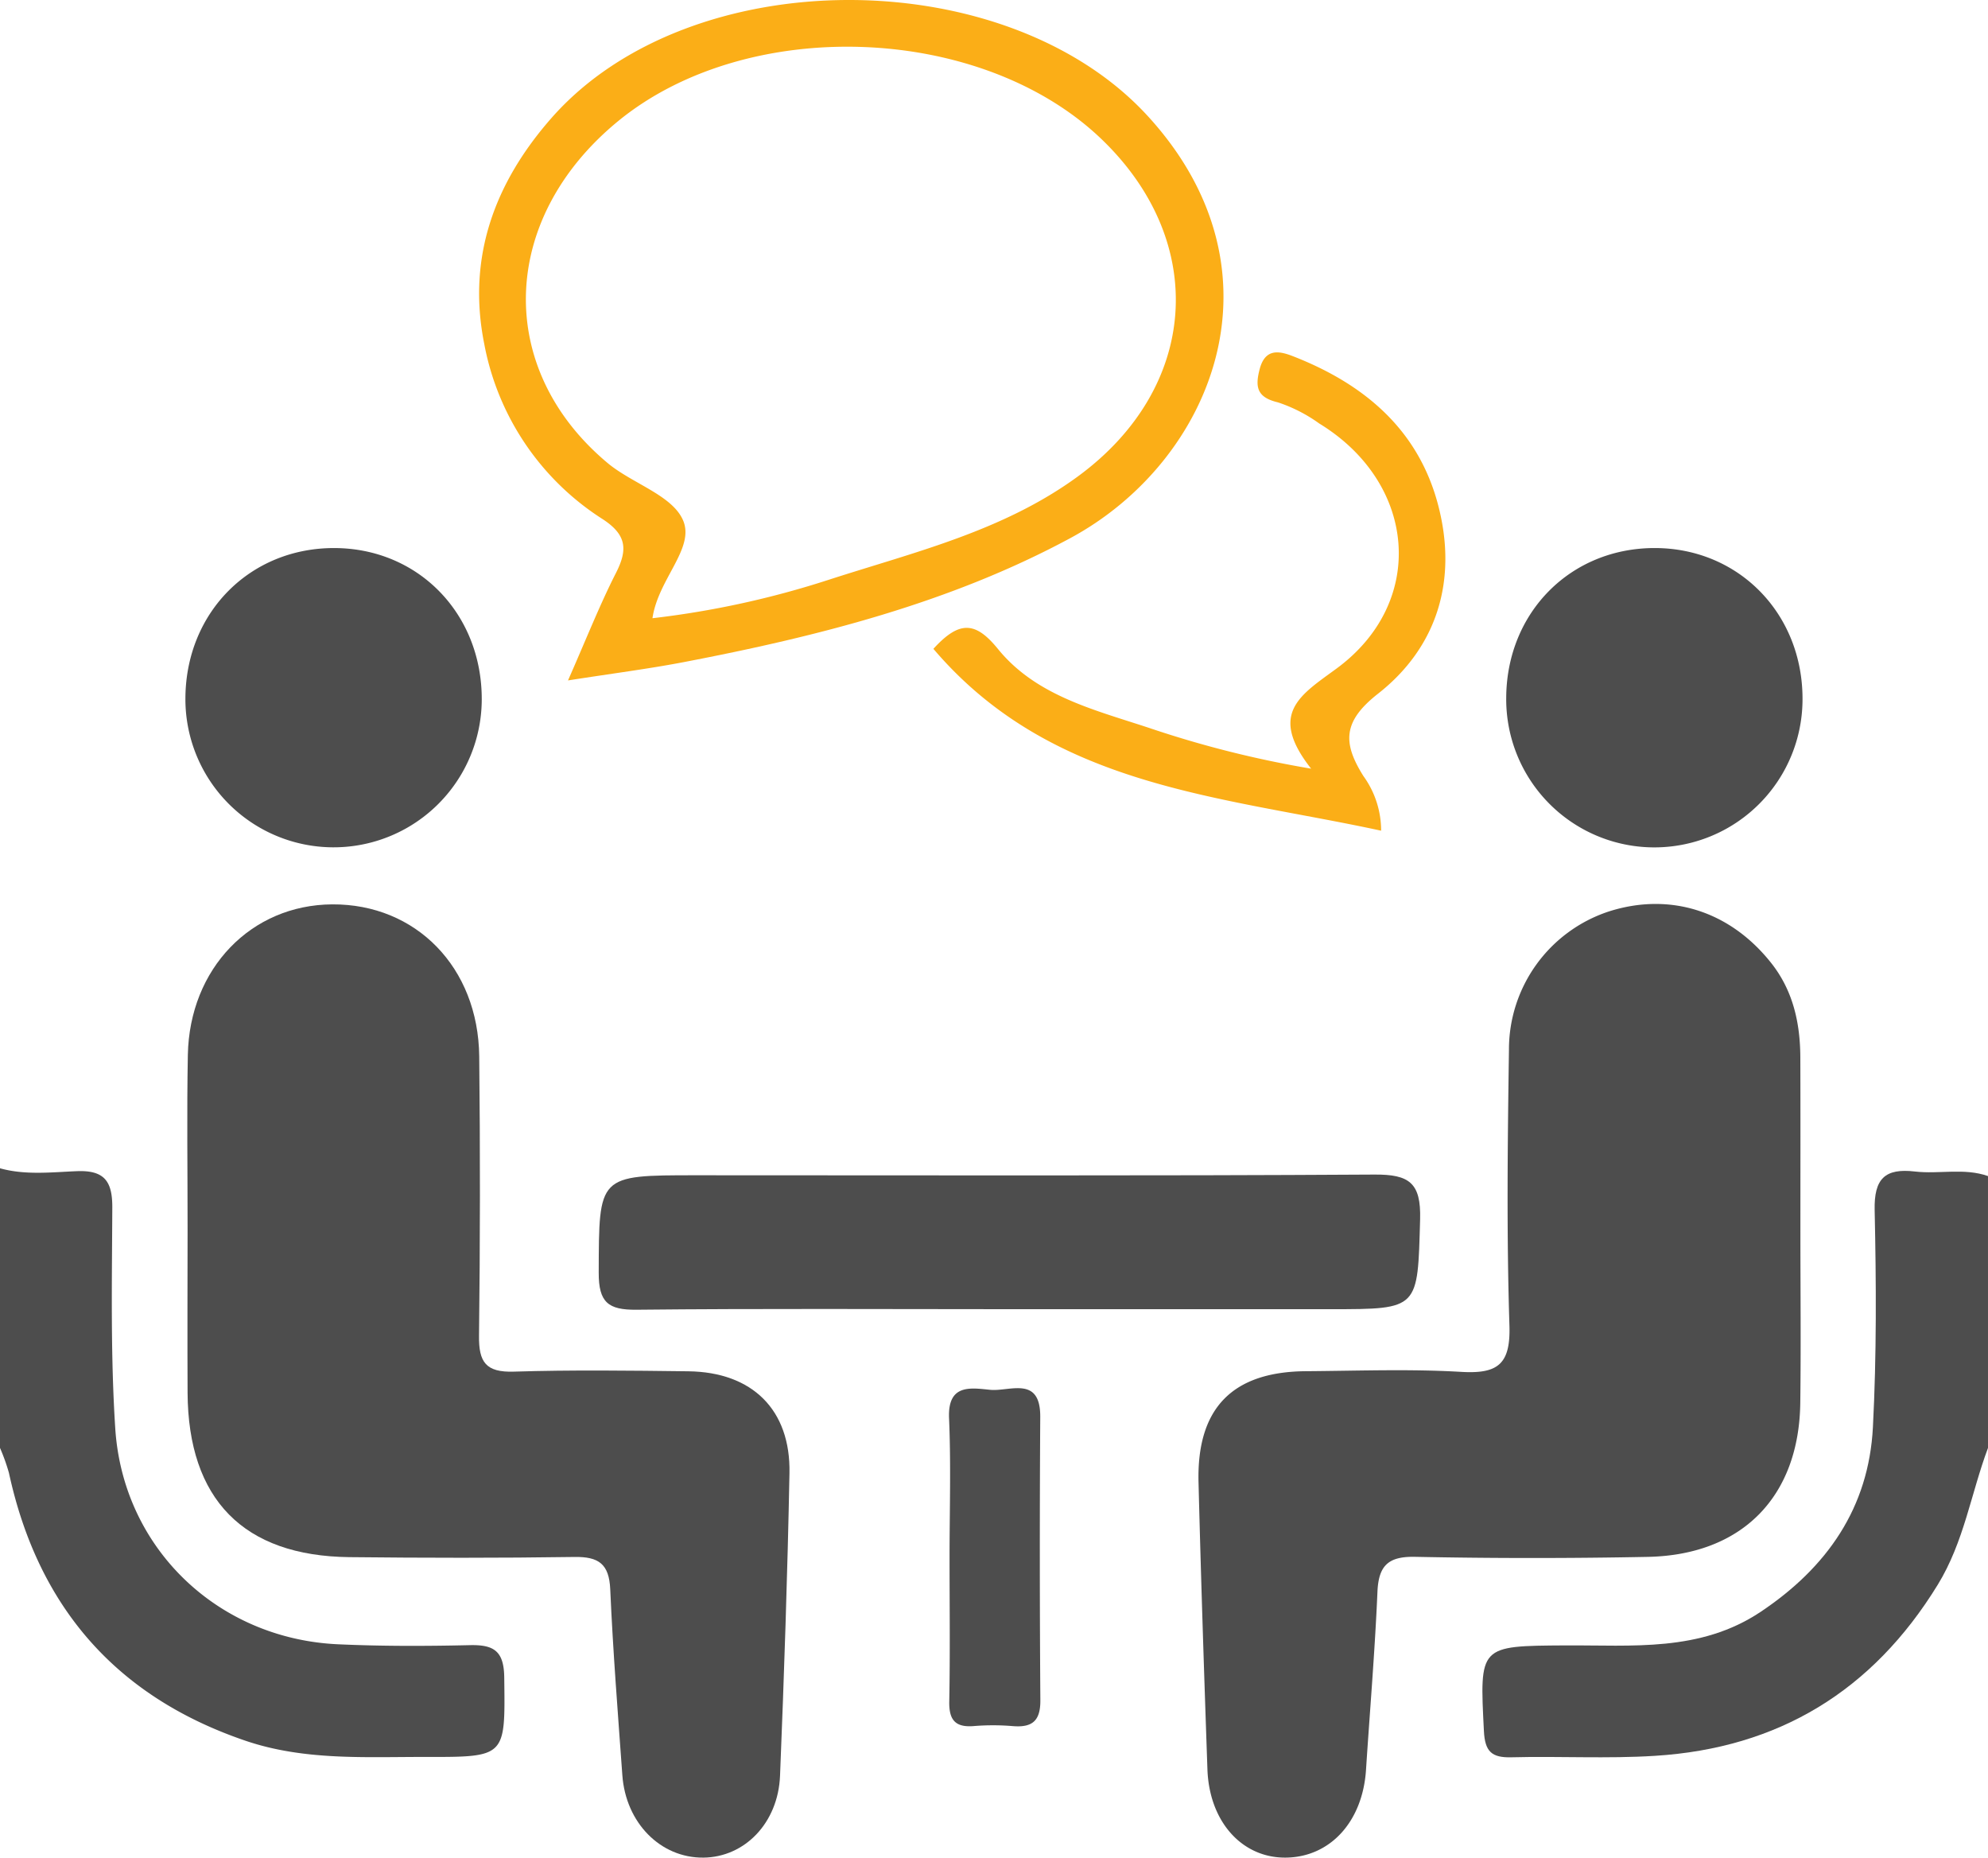
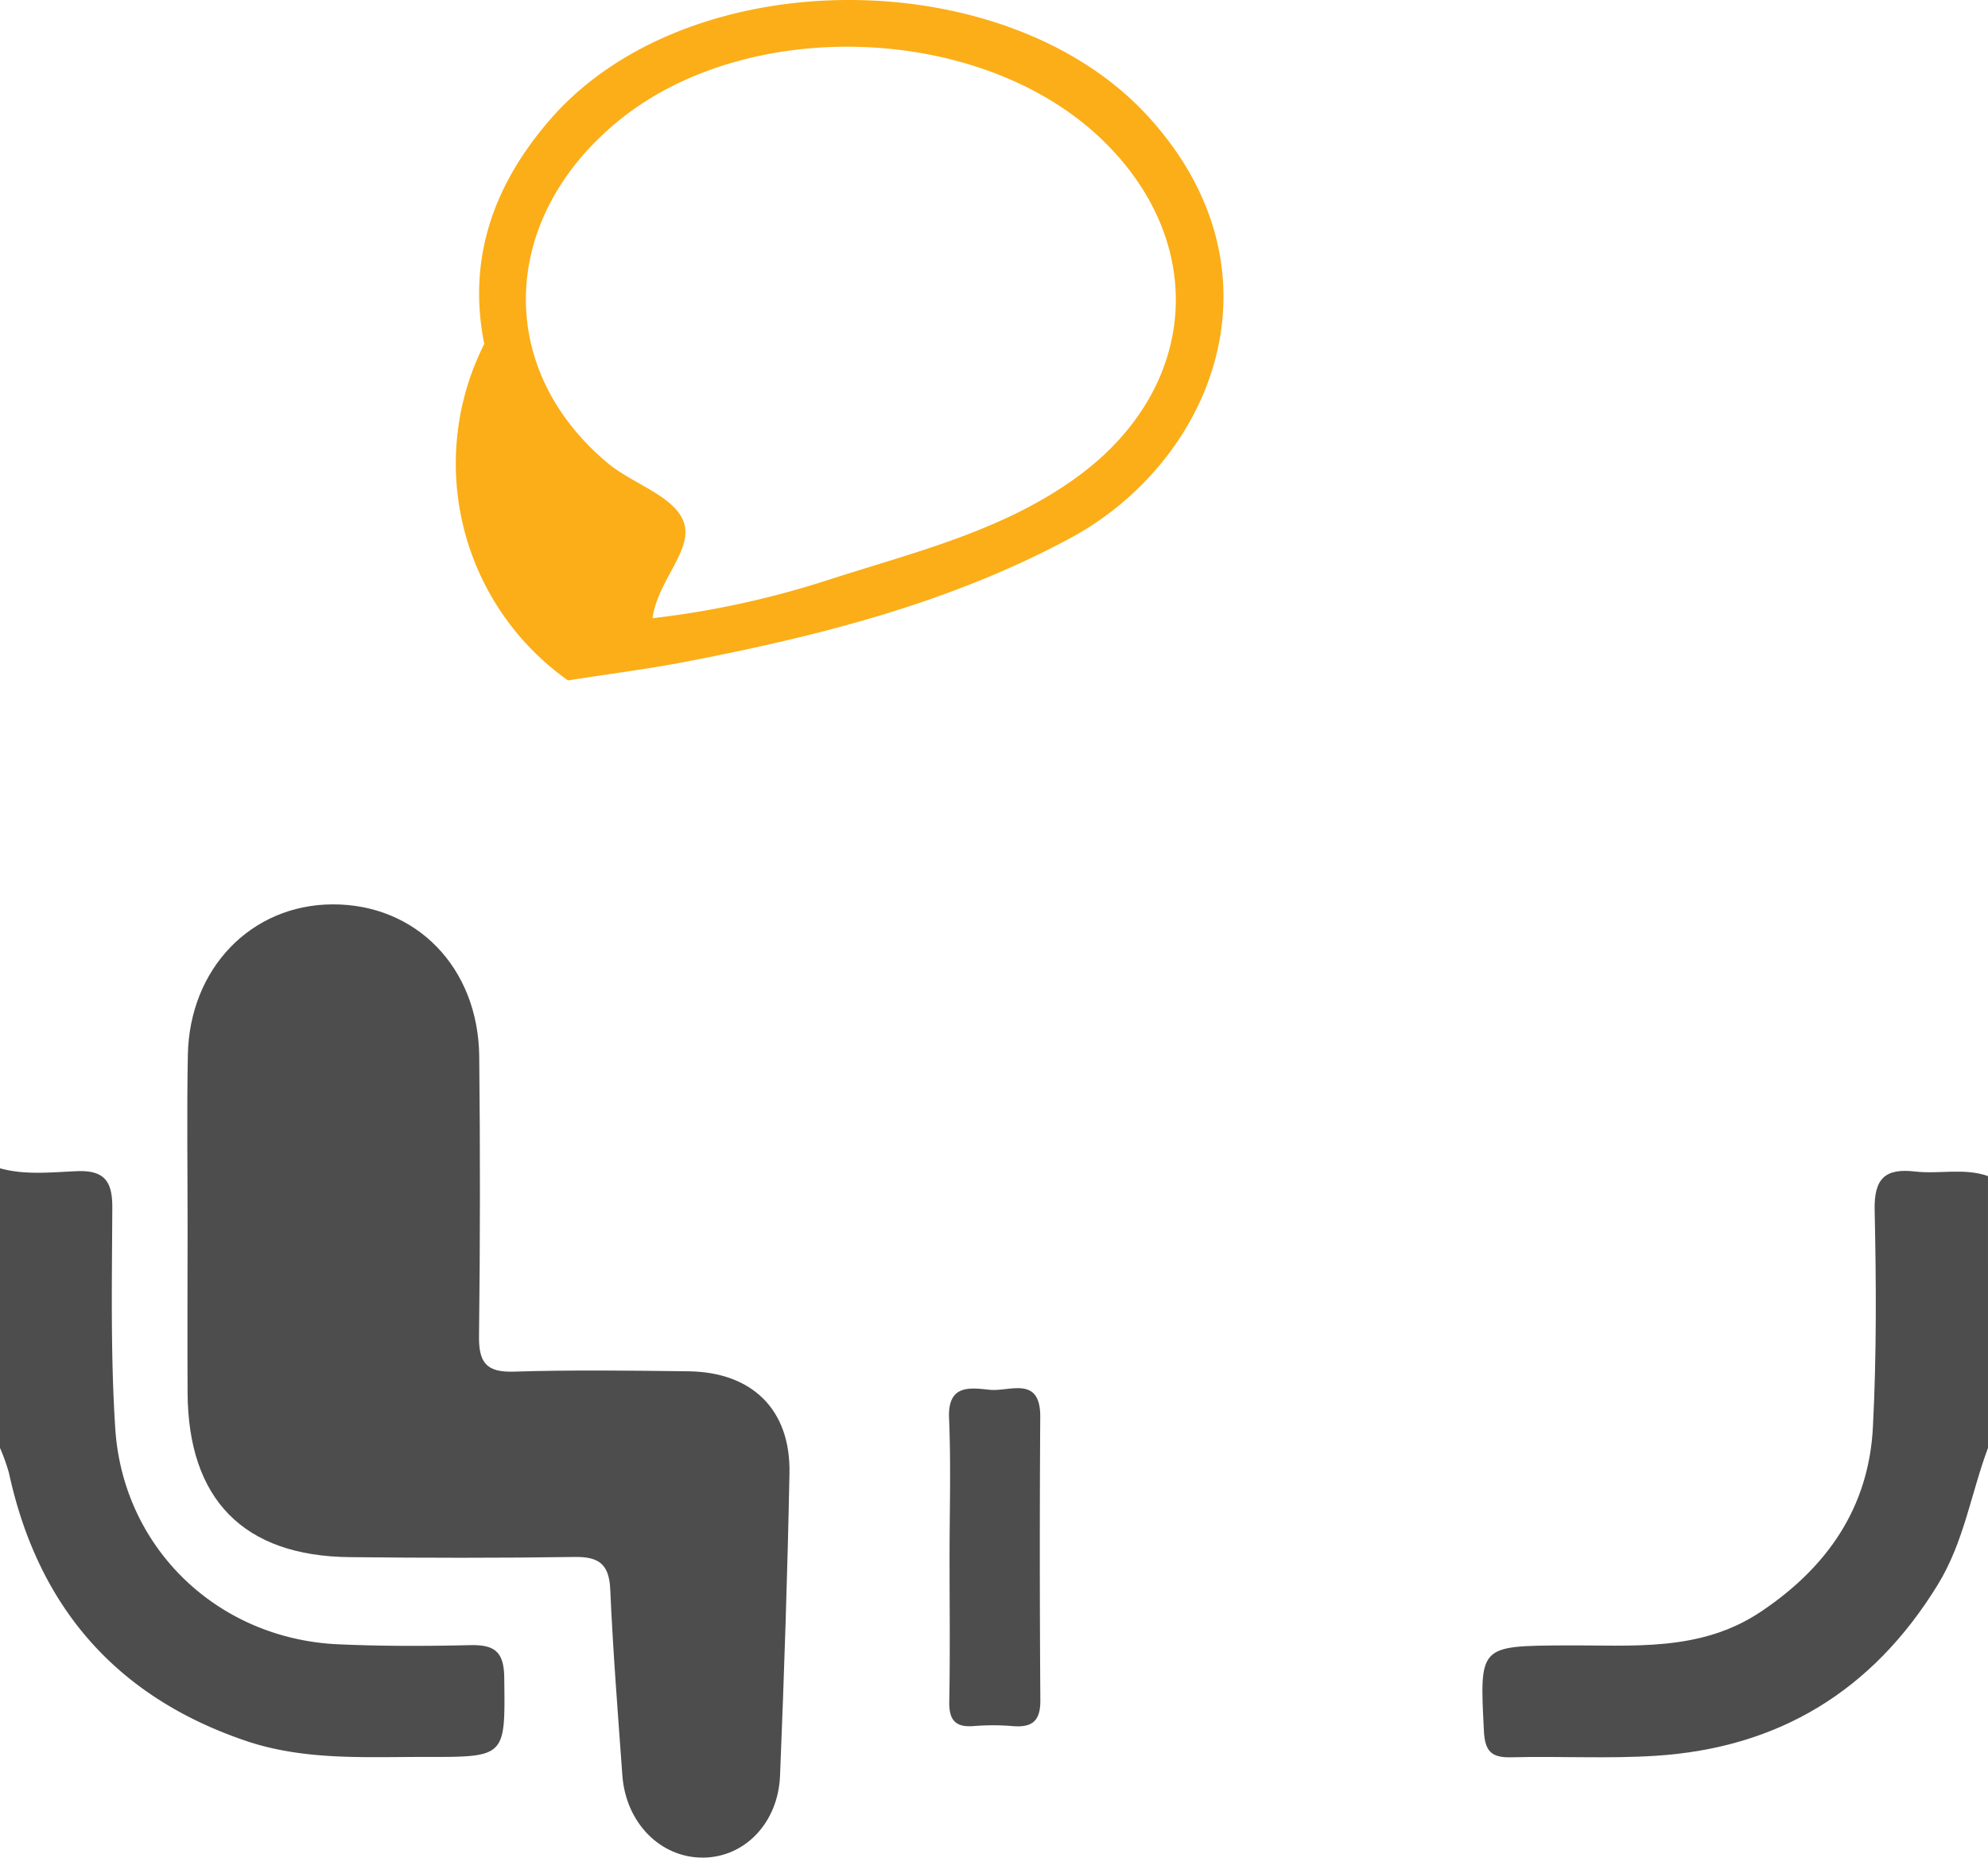
<svg xmlns="http://www.w3.org/2000/svg" width="246.198" height="230" viewBox="0 0 246.198 230">
  <defs>
    <style>
			.a{fill:#4d4d4d;}.b{fill:#fbae17;}
		</style>
  </defs>
  <path class="a" d="M246.198,179.273c-2.107,5.627-2.963,11.628-6.22,16.936q-12.13,19.769-35.025,21.188c-5.903.375-11.849.027-17.771.182-2.443.064-3.283-.701-3.411-3.24-.537-10.602-.627-10.547,10.091-10.614,8.272-.052,16.674.852,24.175-4.153,8.244-5.5,13.392-12.904,13.908-22.861.464-8.946.41-17.931.216-26.891-.084-3.888,1.283-5.202,4.987-4.77,3,.35,6.083-.477,9.049.563Z" />
  <path class="a" d="M0,144.651c3.146.874,6.371.484,9.533.357,3.438-.137,4.389,1.296,4.375,4.513-.041,9.112-.223,18.251.366,27.332.964,14.874,12.716,26.058,27.587,26.733,5.428.247,10.875.234,16.309.109,2.955-.069,4.236.685,4.277,3.989.121,9.857.268,9.867-9.728,9.851-7.503-.012-15.06.466-22.333-2.012C14.322,210.052,4.69,198.885,1.108,182.37A24.536,24.536,0,0,0,0,179.273Z" />
-   <path class="a" d="M222.965,152.555c.001,7.049.075,14.1-.015,21.148-.148,11.622-7.211,18.831-18.893,19.061q-14.414.284-28.837-.006c-3.308-.061-4.494,1.095-4.634,4.34-.317,7.358-.937,14.703-1.418,22.054-.419,6.391-4.429,10.786-9.924,10.847-5.421.06-9.486-4.437-9.713-10.923-.414-11.847-.802-23.695-1.103-35.545-.232-9.173,4.189-13.695,13.313-13.757,6.408-.043,12.834-.291,19.22.084,4.523.266,6.122-.93,5.97-5.741-.36-11.364-.223-22.748-.059-34.121a17.984,17.984,0,0,1,12.354-17.138c7.574-2.425,15.012-.075,20.12,6.373,2.715,3.427,3.595,7.441,3.61,11.697C222.982,138.136,222.964,145.345,222.965,152.555Z" />
  <path class="a" d="M23.231,152.242c.006-7.209-.105-14.421.032-21.627.205-10.711,7.843-18.582,17.881-18.641,10.371-.06,18.085,7.797,18.204,18.814q.187,17.3-.025,34.603c-.044,3.263.852,4.544,4.296,4.437,7.202-.223,14.417-.13,21.626-.042,7.923.096,12.677,4.766,12.524,12.611-.242,12.491-.661,24.981-1.168,37.464-.238,5.862-4.383,10.084-9.485,10.139-5.302.057-9.62-4.29-10.044-10.202-.55-7.667-1.162-15.333-1.498-23.01-.138-3.151-1.429-4.059-4.431-4.014-9.29.138-18.584.122-27.875.022-13.117-.142-19.971-7.155-20.038-20.368C23.197,165.699,23.224,158.97,23.231,152.242Z" />
-   <path class="a" d="M124.942,162.097c-15.374-.001-30.748-.092-46.12.067-3.511.036-4.687-.92-4.676-4.585.036-12.063-.115-12.064,12.005-12.064,28.025,0,56.05.083,84.074-.087,4.289-.026,5.772,1.011,5.644,5.551-.314,11.112-.077,11.118-11.051,11.118Q144.879,162.099,124.942,162.097Z" />
-   <path class="b" d="M70.343,84.247c2.287-5.183,3.922-9.343,5.94-13.309,1.474-2.896,1.326-4.717-1.633-6.651A32.891,32.891,0,0,1,59.971,42.585c-2.146-10.687,1.262-19.927,8.304-27.95C85.4-4.877,124.58-4.789,142.138,14.364c17.681,19.288,8.025,42.775-9.601,52.271-14.905,8.03-31.257,12.159-47.812,15.336C80.355,82.81,75.932,83.371,70.343,84.247Zm10.46-7.702a112.553,112.553,0,0,0,21.821-4.758c10.624-3.434,21.633-6.033,30.881-12.812C148.474,48,149.718,29.971,136.394,17.208,121.451,2.895,92.477,1.861,76.462,15.07c-14.604,12.045-15.19,30.579-1.218,42.257,3.052,2.551,8.018,3.985,9.352,7.108C86.073,67.897,81.506,71.689,80.803,76.544Z" />
-   <path class="a" d="M41.435,67.857c10.381.04,18.247,8.125,18.226,18.736a18.35,18.35,0,1,1-36.699-.221C23.051,75.788,31.005,67.817,41.435,67.857Z" />
-   <path class="a" d="M223.228,86.583a18.348,18.348,0,1,1-36.695-.203c.059-10.576,8.004-18.556,18.445-18.524C215.353,67.889,223.261,76.003,223.228,86.583Z" />
-   <path class="b" d="M162.372,95.172c-5.387-6.842-1.293-9.131,3.151-12.397,11.207-8.237,9.938-22.97-2.155-30.347a18.893,18.893,0,0,0-5.107-2.609c-2.581-.615-2.849-1.869-2.263-4.108.681-2.602,2.412-2.273,4.108-1.613,8.798,3.427,15.562,9.059,18.014,18.505,2.384,9.184-.085,17.498-7.469,23.293-4.374,3.433-4.373,6.085-1.813,10.177a11.52,11.52,0,0,1,2.203,6.779c-19.978-4.324-40.815-5.33-55.447-22.516,3.225-3.536,5.221-3.396,7.998.02,4.756,5.85,12.044,7.552,18.881,9.825A129.72,129.72,0,0,0,162.372,95.172Z" />
+   <path class="b" d="M70.343,84.247A32.891,32.891,0,0,1,59.971,42.585c-2.146-10.687,1.262-19.927,8.304-27.95C85.4-4.877,124.58-4.789,142.138,14.364c17.681,19.288,8.025,42.775-9.601,52.271-14.905,8.03-31.257,12.159-47.812,15.336C80.355,82.81,75.932,83.371,70.343,84.247Zm10.46-7.702a112.553,112.553,0,0,0,21.821-4.758c10.624-3.434,21.633-6.033,30.881-12.812C148.474,48,149.718,29.971,136.394,17.208,121.451,2.895,92.477,1.861,76.462,15.07c-14.604,12.045-15.19,30.579-1.218,42.257,3.052,2.551,8.018,3.985,9.352,7.108C86.073,67.897,81.506,71.689,80.803,76.544Z" />
  <path class="a" d="M117.595,192.893c-.001-5.767.185-11.542-.062-17.298-.183-4.262,2.637-3.758,5.089-3.516,2.418.239,6.236-1.8,6.204,3.355q-.11,17.541.013,35.082c.02,2.588-1.03,3.403-3.439,3.2a29.249,29.249,0,0,0-4.802-.003c-2.304.187-3.082-.765-3.039-3.039C117.67,204.749,117.596,198.821,117.595,192.893Z" />
</svg>